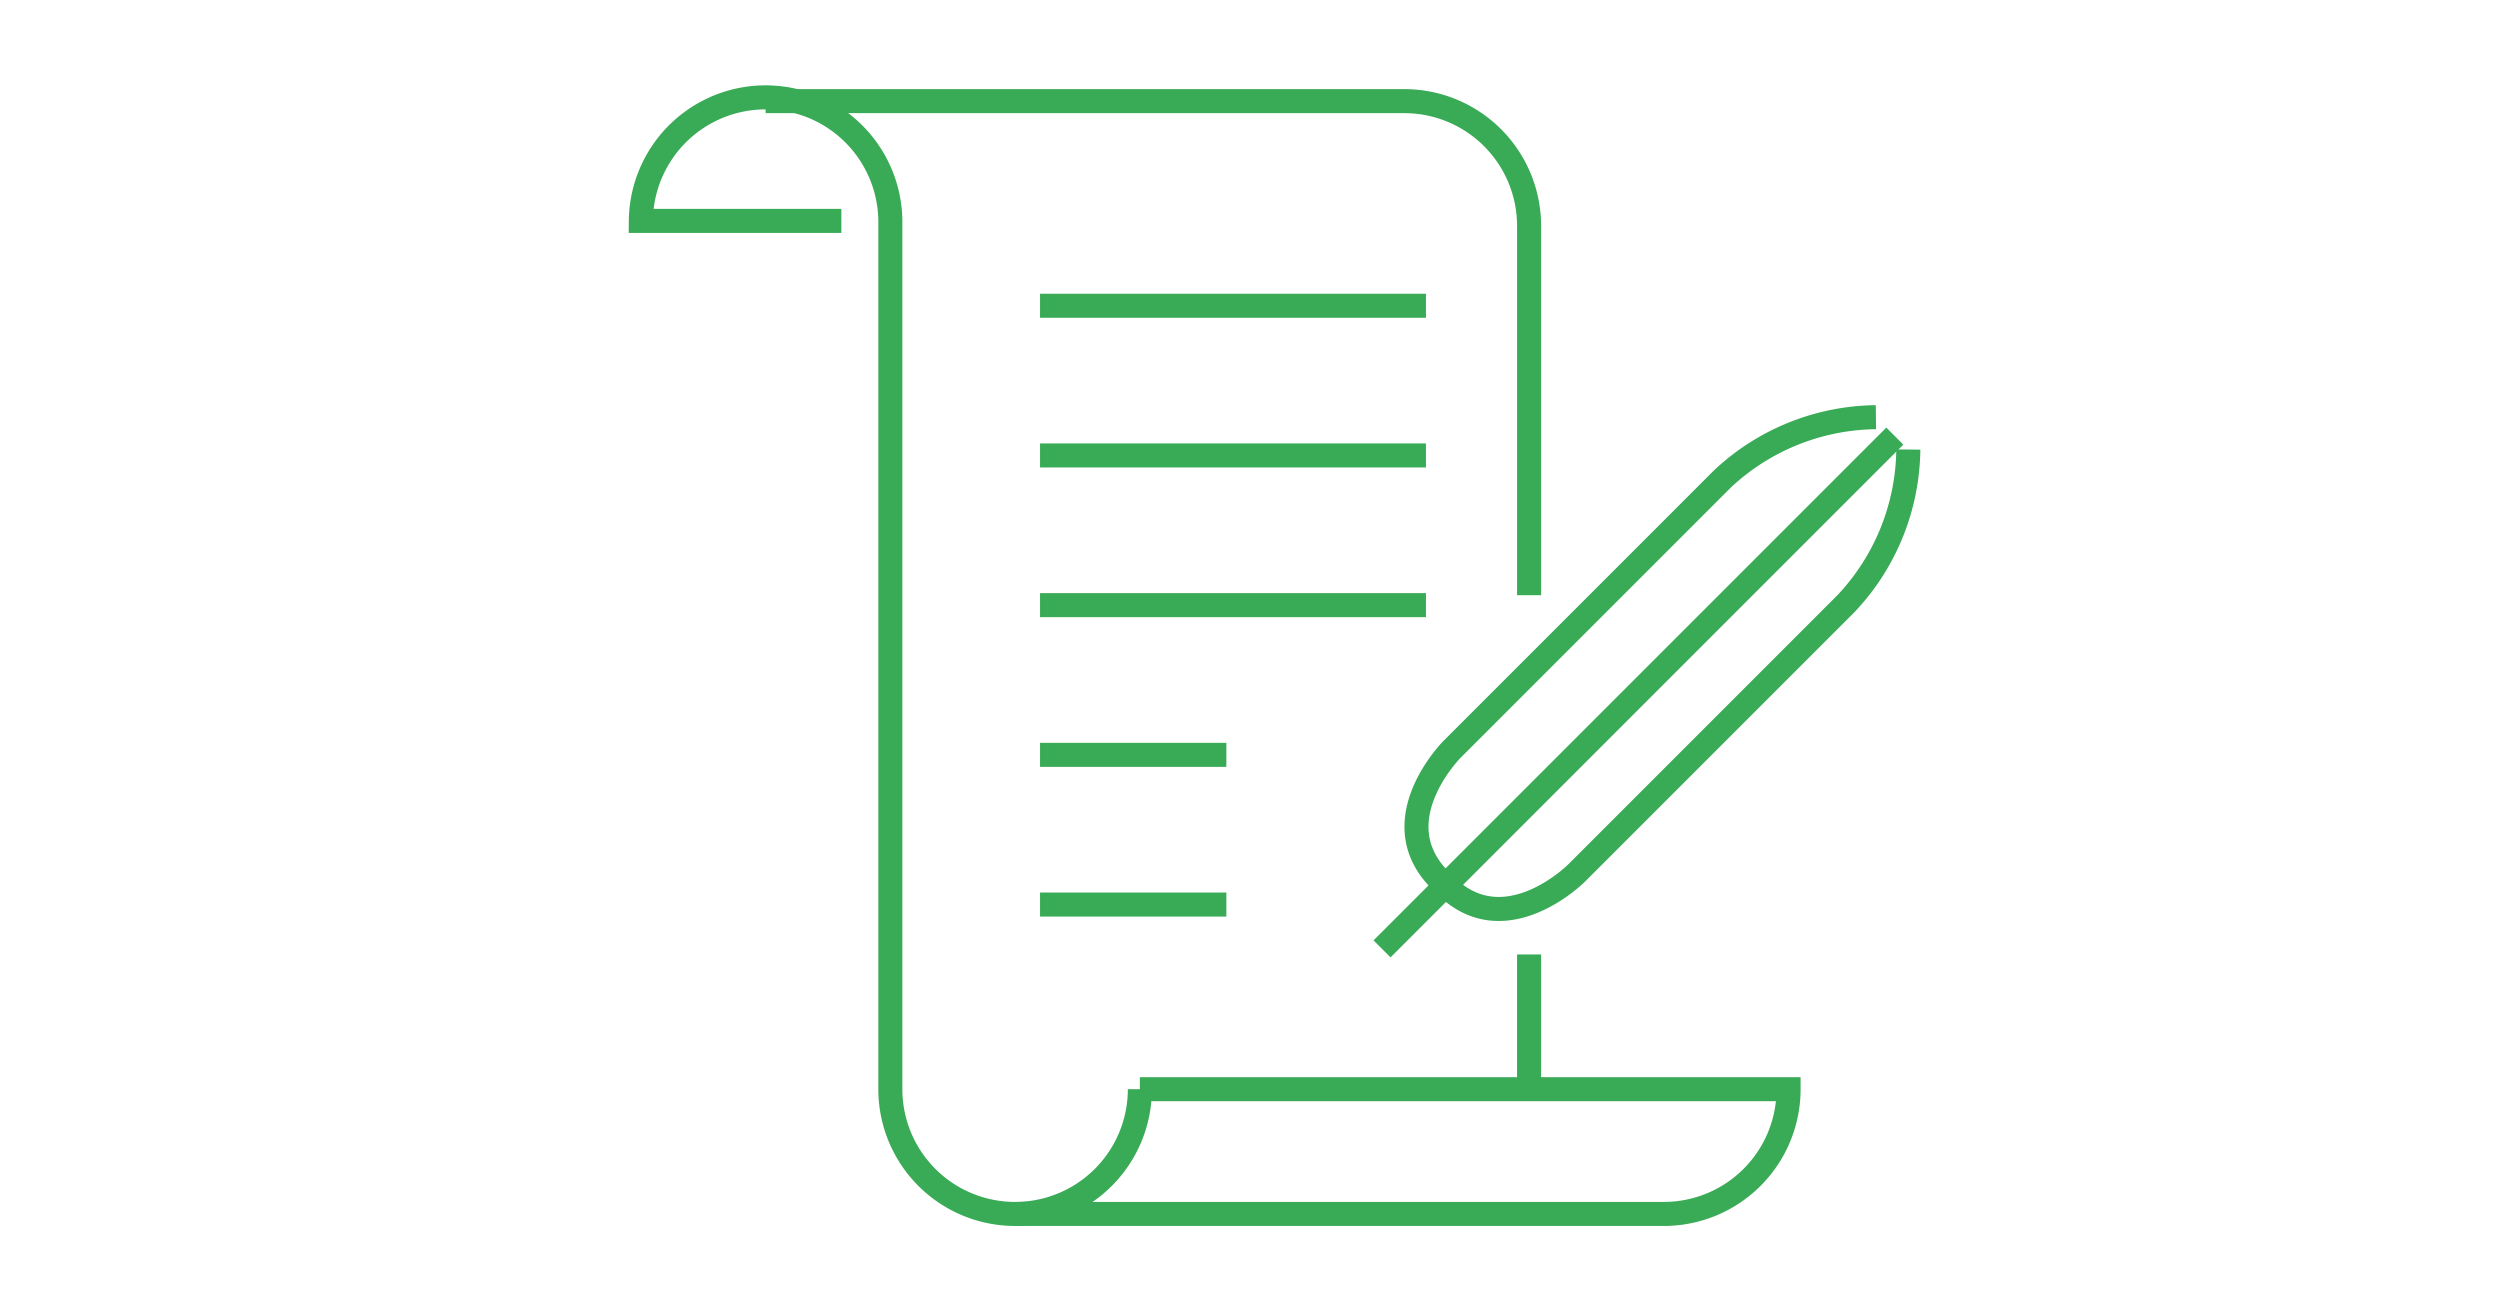
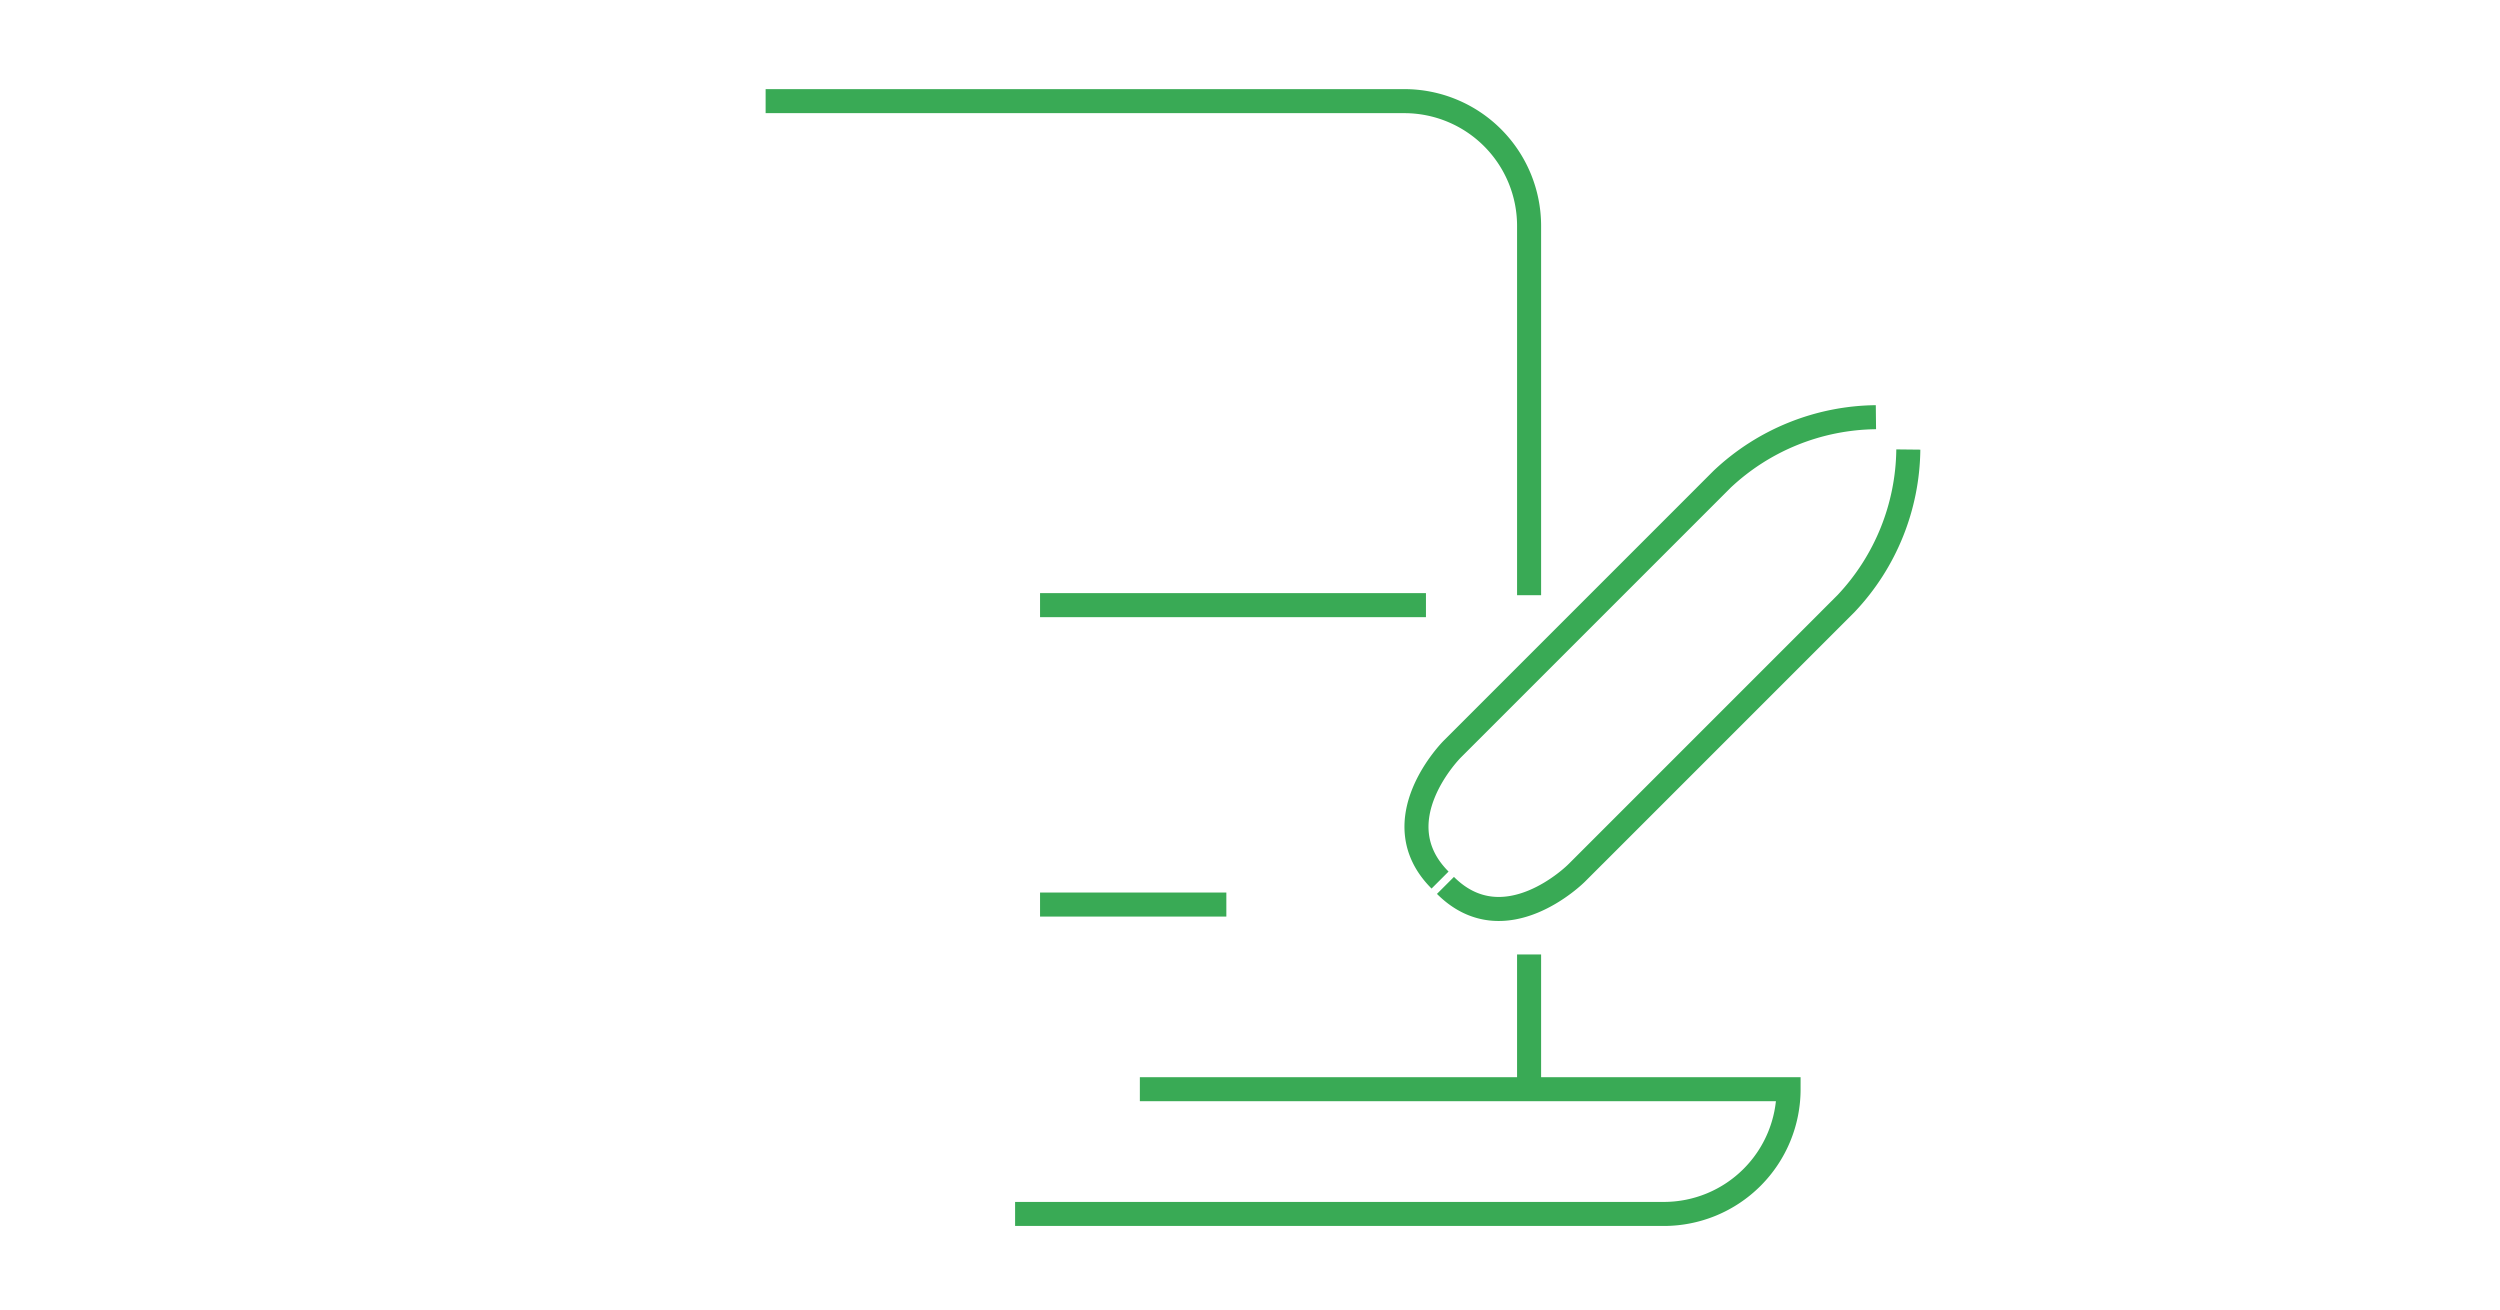
<svg xmlns="http://www.w3.org/2000/svg" width="208" height="109" viewBox="0 0 208 109">
  <defs>
    <clipPath id="clip-path">
      <rect id="長方形_66" data-name="長方形 66" width="208" height="109" transform="translate(436 662)" fill="#767676" />
    </clipPath>
  </defs>
  <g id="マスクグループ_2" data-name="マスクグループ 2" transform="translate(-436 -662)" clip-path="url(#clip-path)">
    <g id="グループ_55" data-name="グループ 55">
-       <path id="パス_57" data-name="パス 57" d="M533.336,276.621a10.379,10.379,0,0,1-20.759,0V204.379a10.38,10.38,0,0,0-20.759,0H508.5" transform="translate(-2.5 476)" fill="none" stroke="#39aa55" stroke-miterlimit="10" stroke-width="2" />
      <path id="パス_58" data-name="パス 58" d="M565.72,235.518V204.795a10.38,10.38,0,0,0-10.38-10.38H502.2" transform="translate(-2.5 476)" fill="none" stroke="#39aa55" stroke-miterlimit="10" stroke-width="2" />
      <path id="パス_59" data-name="パス 59" d="M522.956,287H576.93a10.379,10.379,0,0,0,10.379-10.379H533.336" transform="translate(-2.5 476)" fill="none" stroke="#39aa55" stroke-miterlimit="10" stroke-width="2" />
-       <line id="線_75" data-name="線 75" x2="32.107" transform="translate(522.532 687.438)" fill="none" stroke="#39aa55" stroke-miterlimit="10" stroke-width="2" />
-       <line id="線_76" data-name="線 76" x2="32.107" transform="translate(522.532 699.893)" fill="none" stroke="#39aa55" stroke-miterlimit="10" stroke-width="2" />
      <line id="線_77" data-name="線 77" x2="32.107" transform="translate(522.532 712.348)" fill="none" stroke="#39aa55" stroke-miterlimit="10" stroke-width="2" />
-       <line id="線_78" data-name="線 78" x2="15.5" transform="translate(522.532 724.804)" fill="none" stroke="#39aa55" stroke-miterlimit="10" stroke-width="2" />
      <line id="線_79" data-name="線 79" x2="15.5" transform="translate(522.532 737.259)" fill="none" stroke="#39aa55" stroke-miterlimit="10" stroke-width="2" />
-       <line id="線_80" data-name="線 80" y1="42.664" x2="42.664" transform="translate(550.985 698.283)" fill="none" stroke="#39aa55" stroke-miterlimit="10" stroke-width="2" />
      <path id="パス_60" data-name="パス 60" d="M597.272,223.4a18.947,18.947,0,0,1-5.165,12.8l-22.454,22.454s-5.951,5.951-10.891,1.011" transform="translate(-2.5 476)" fill="none" stroke="#39aa55" stroke-miterlimit="10" stroke-width="2" />
      <path id="パス_61" data-name="パス 61" d="M594.577,220.711a18.946,18.946,0,0,0-12.8,5.164L559.323,248.33s-5.95,5.951-1.01,10.891" transform="translate(-2.5 476)" fill="none" stroke="#39aa55" stroke-miterlimit="10" stroke-width="2" />
      <line id="線_81" data-name="線 81" y2="11.21" transform="translate(563.22 741.411)" fill="none" stroke="#39aa55" stroke-miterlimit="10" stroke-width="2" />
    </g>
  </g>
</svg>